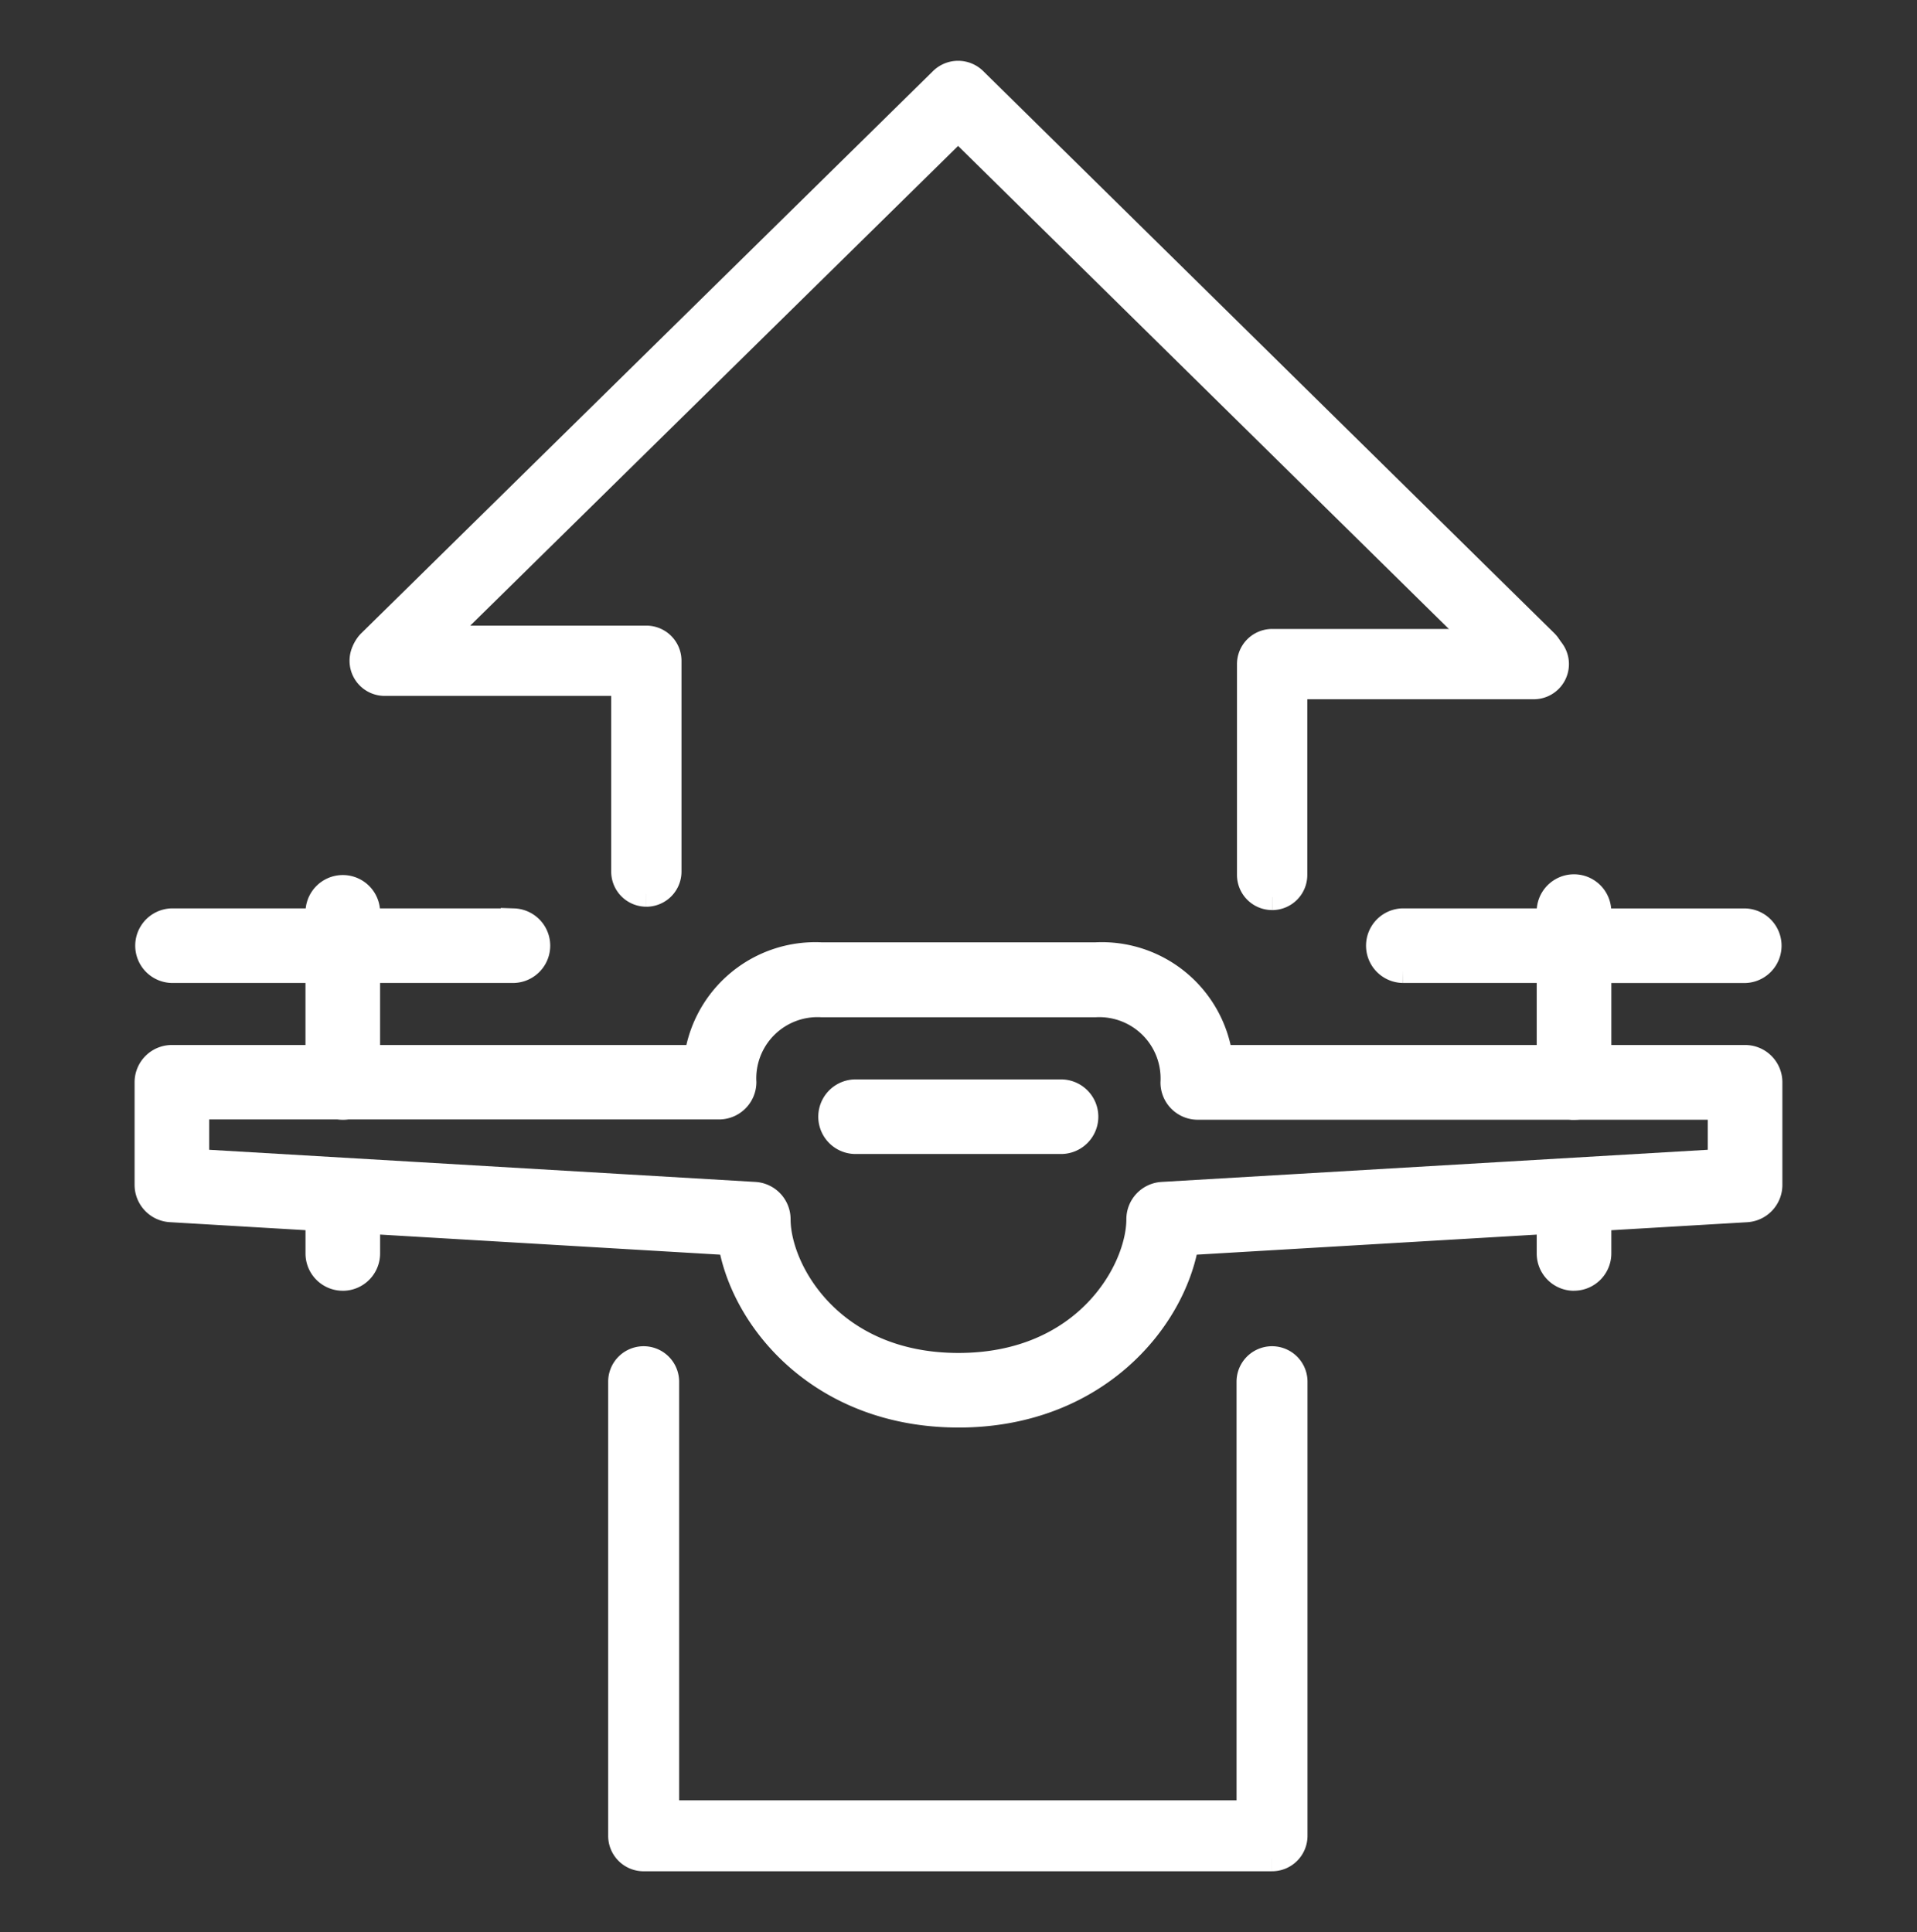
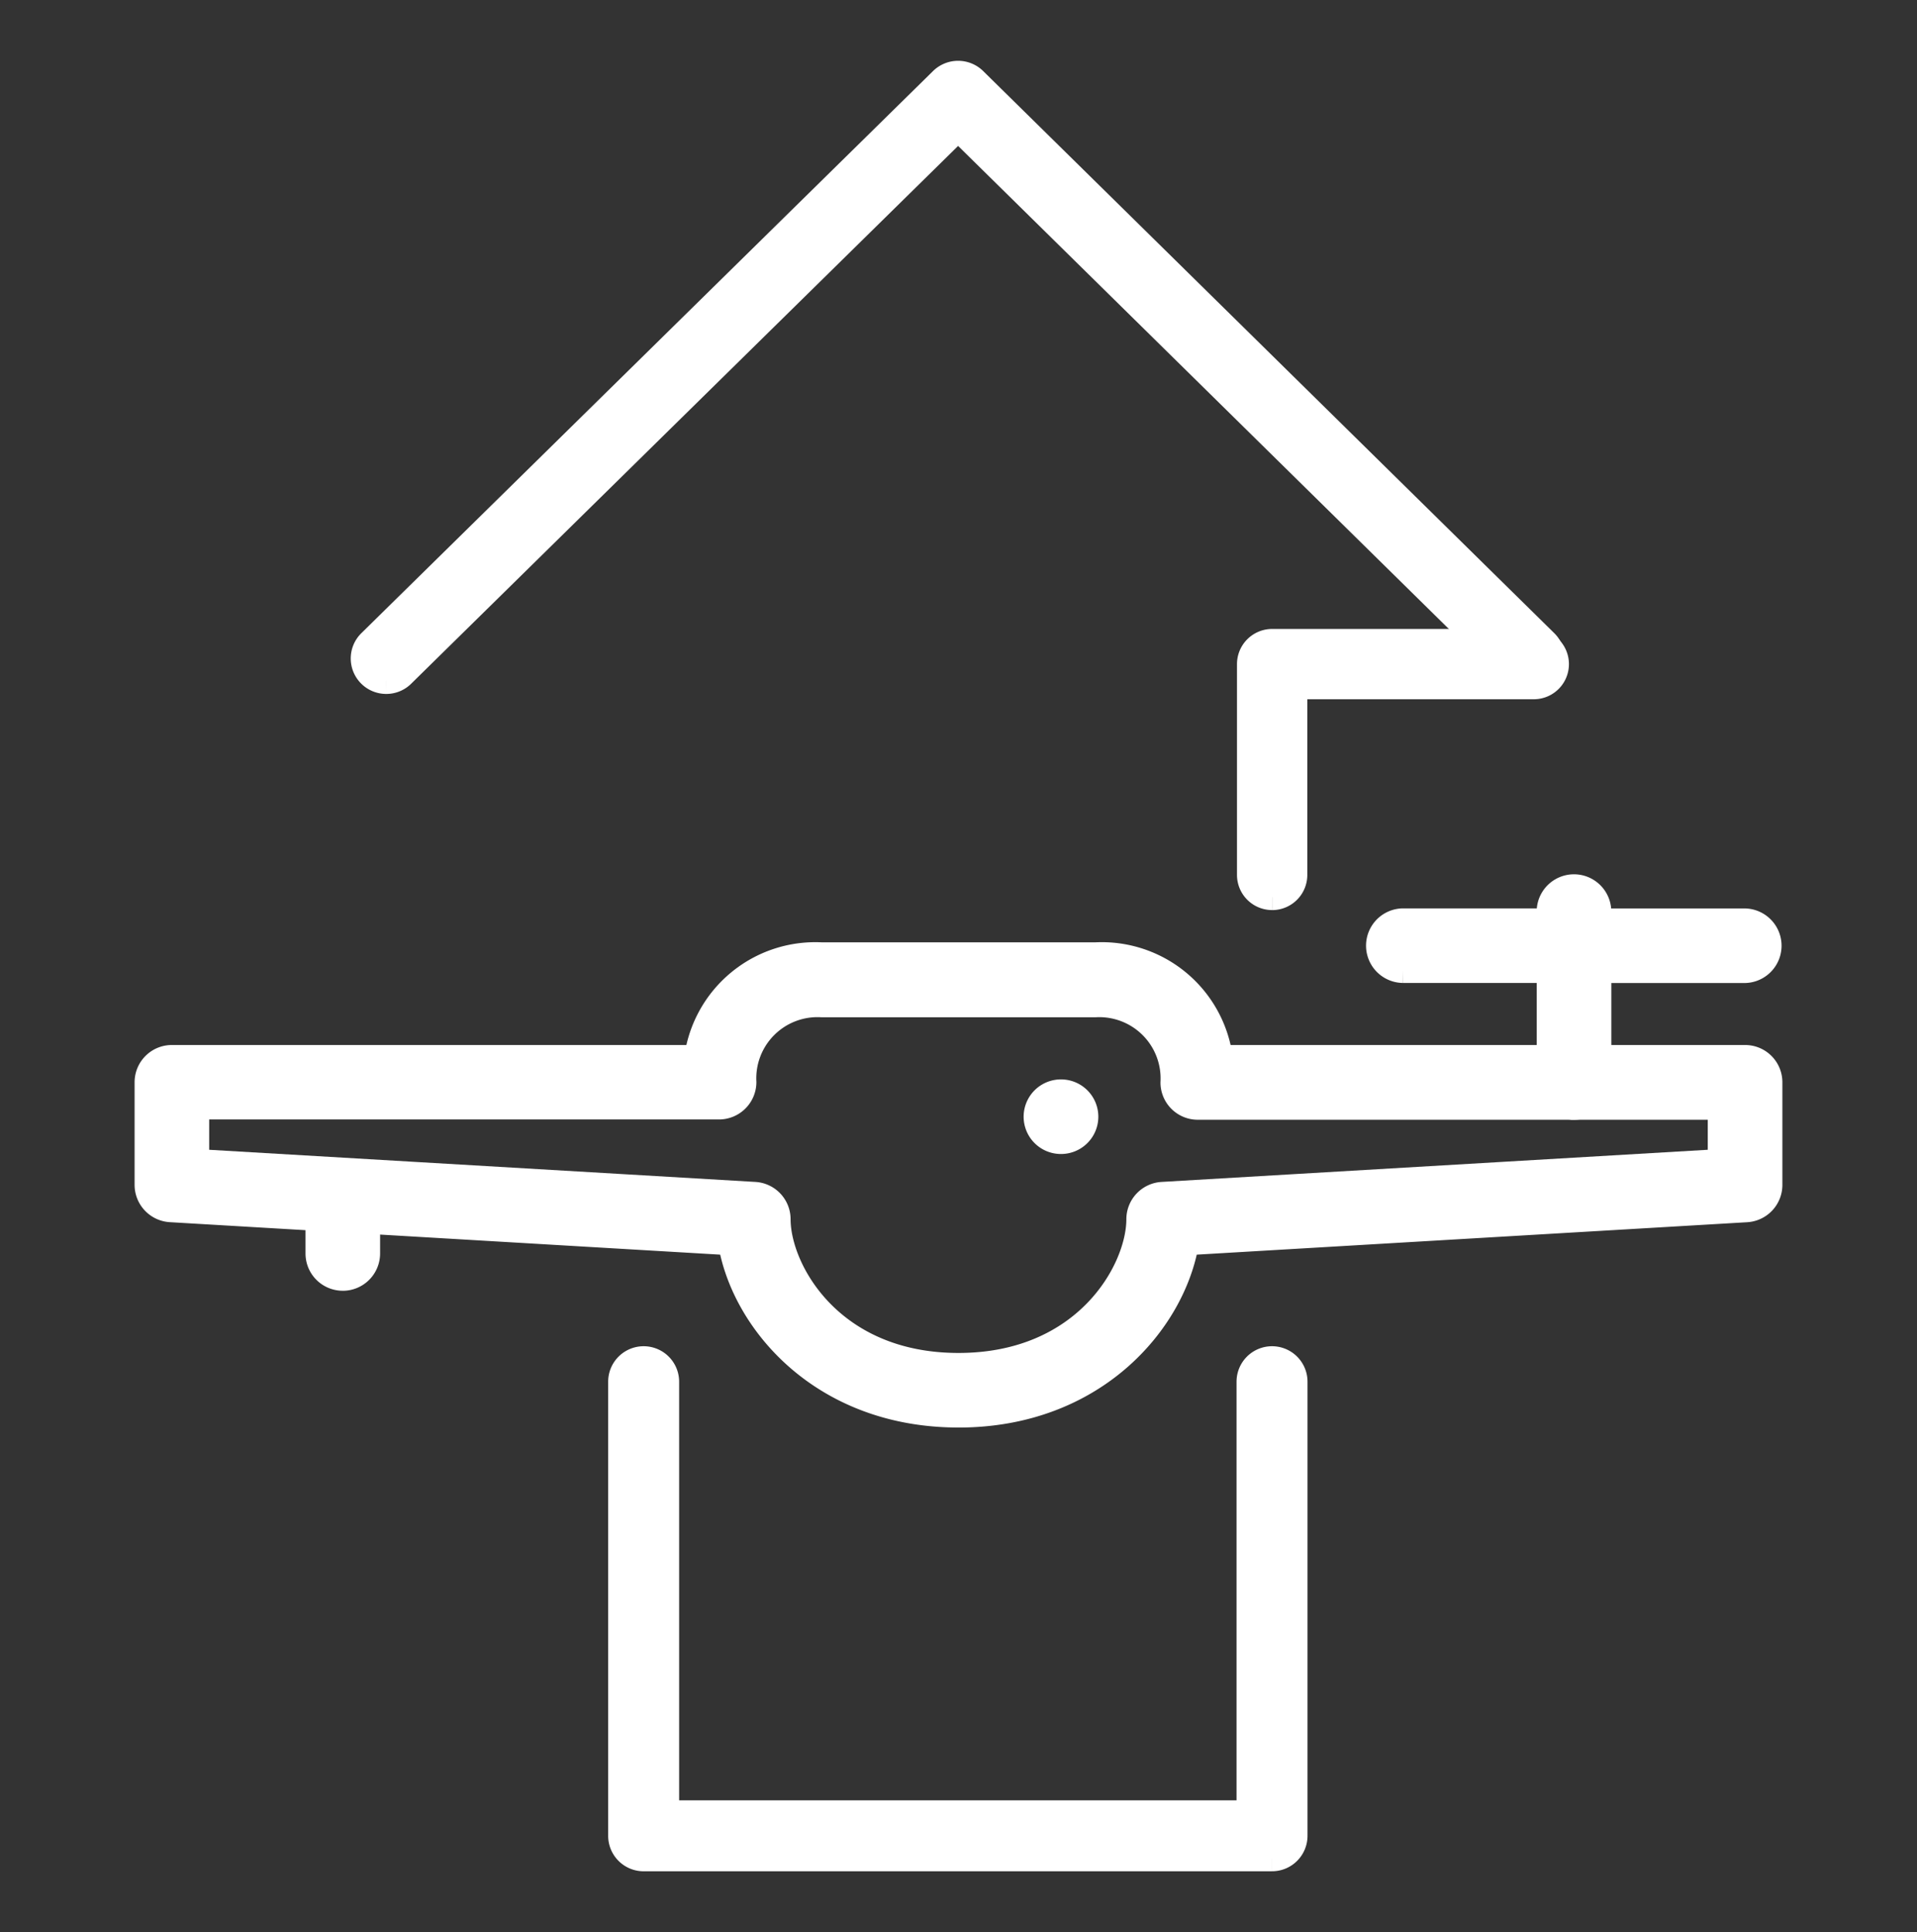
<svg xmlns="http://www.w3.org/2000/svg" width="73.992" height="74.586" viewBox="0 0 73.992 74.586">
  <rect x="0" y="0" width="73.992" height="74.586" fill="#333333" stroke="none" />
  <defs>
    <clipPath id="clip-path">
      <rect id="Rectangle_25" data-name="Rectangle 25" width="73.992" height="74.586" fill="none" stroke="#fff" stroke-width="1" />
    </clipPath>
  </defs>
  <g id="Group_30" data-name="Group 30" transform="translate(6 5)">
    <g id="Group_29" data-name="Group 29" transform="translate(-6 -5)" clip-path="url(#clip-path)">
      <path id="Path_26" data-name="Path 26" d="M31.3,128.327c-5.256,0-8.279-3.615-8.781-6.65L.886,120.4A.944.944,0,0,1,0,119.46V115.5a.938.938,0,0,1,.935-.94H21.214a4.606,4.606,0,0,1,4.807-3.963H36.58a4.6,4.6,0,0,1,4.807,3.963H61.661a.938.938,0,0,1,.94.935v3.967a.943.943,0,0,1-.886.94l-21.633,1.275c-.509,3.036-3.532,6.651-8.782,6.651M1.879,118.576l21.555,1.269a.943.943,0,0,1,.886.94c0,1.976,2.047,5.663,6.98,5.663s6.98-3.687,6.98-5.663a.943.943,0,0,1,.886-.94l21.555-1.269v-2.131H40.537a.938.938,0,0,1-.94-.935v0a2.867,2.867,0,0,0-3.017-3.021H26.021A2.863,2.863,0,0,0,23,115.5a.944.944,0,0,1-.94.934H1.879Z" transform="translate(5.695 -73.718)" fill="#fff" stroke="#fff" stroke-width="1" />
-       <path id="Path_27" data-name="Path 27" d="M99.7,130.694H91.774a.94.94,0,1,1-.006-1.88H99.7a.94.94,0,0,1,0,1.88" transform="translate(-58.747 -86.644)" fill="#fff" stroke="#fff" stroke-width="1" />
+       <path id="Path_27" data-name="Path 27" d="M99.7,130.694a.94.94,0,1,1-.006-1.88H99.7a.94.94,0,0,1,0,1.88" transform="translate(-58.747 -86.644)" fill="#fff" stroke="#fff" stroke-width="1" />
      <path id="Path_28" data-name="Path 28" d="M23.645,145.675a.938.938,0,0,1-.94-.935v-1.327a.94.94,0,0,1,1.879,0v1.323a.941.941,0,0,1-.94.94" transform="translate(-10.413 -96.346)" fill="#fff" stroke="#fff" stroke-width="1" />
-       <path id="Path_29" data-name="Path 29" d="M7.561,110.069a.938.938,0,0,1-.94-.935v-4.345H.959a.94.94,0,0,1,0-1.879H6.622v-.378a.94.94,0,0,1,1.879,0v.378h5.657a.94.94,0,0,1,0,1.879H8.5v4.341a.938.938,0,0,1-.936.94H7.561" transform="translate(5.67 -67.342)" fill="#fff" stroke="#fff" stroke-width="1" />
-       <path id="Path_30" data-name="Path 30" d="M187.216,145.642a.938.938,0,0,1-.94-.935v-1.327a.94.94,0,0,1,1.88,0V144.7a.942.942,0,0,1-.94.94" transform="translate(-126.462 -96.312)" fill="#fff" stroke="#fff" stroke-width="1" />
      <path id="Path_31" data-name="Path 31" d="M171.067,110.035a.938.938,0,0,1-.94-.935v-4.345h-5.657a.94.94,0,0,1-.033-1.879h5.688V102.5a.94.94,0,0,1,1.88,0v.378h5.663a.94.94,0,0,1,0,1.879h-5.661v4.34a.938.938,0,0,1-.936.94Z" transform="translate(-110.313 -67.308)" fill="#fff" stroke="#fff" stroke-width="1" />
      <path id="Path_32" data-name="Path 32" d="M147.3,85.343a.857.857,0,0,1-.856-.856v-8.14a.857.857,0,0,1,.856-.856h10.1a.856.856,0,1,1,0,1.713h-9.242v7.284a.857.857,0,0,1-.856.856" transform="translate(-98.199 -50.71)" fill="#fff" stroke="#fff" stroke-width="1" />
      <path id="Path_33" data-name="Path 33" d="M88.037,177H63.784a.869.869,0,0,1-.87-.869V158.6a.869.869,0,0,1,1.739,0v16.661H87.168V158.6a.869.869,0,1,1,1.739,0V176.13a.869.869,0,0,1-.869.869" transform="translate(-38.94 -105.26)" fill="#fff" stroke="#fff" stroke-width="1" />
      <path id="Path_34" data-name="Path 34" d="M29.589,23.441a.869.869,0,0,1-.61-1.489L51.038.258A.881.881,0,0,1,52.271.244L74.322,21.952a.869.869,0,0,1-1.22,1.239L51.662,2.084,30.2,23.191a.866.866,0,0,1-.61.25" transform="translate(-14.681 2.848)" fill="#fff" stroke="#fff" stroke-width="1" />
-       <path id="Path_35" data-name="Path 35" d="M39.513,84.9a.856.856,0,0,1-.856-.856V76.762H29.414a.856.856,0,1,1,0-1.713h10.1a.857.857,0,0,1,.856.856v8.14a.857.857,0,0,1-.856.856" transform="translate(-14.566 -50.397)" fill="#fff" stroke="#fff" stroke-width="1" />
    </g>
  </g>
</svg>